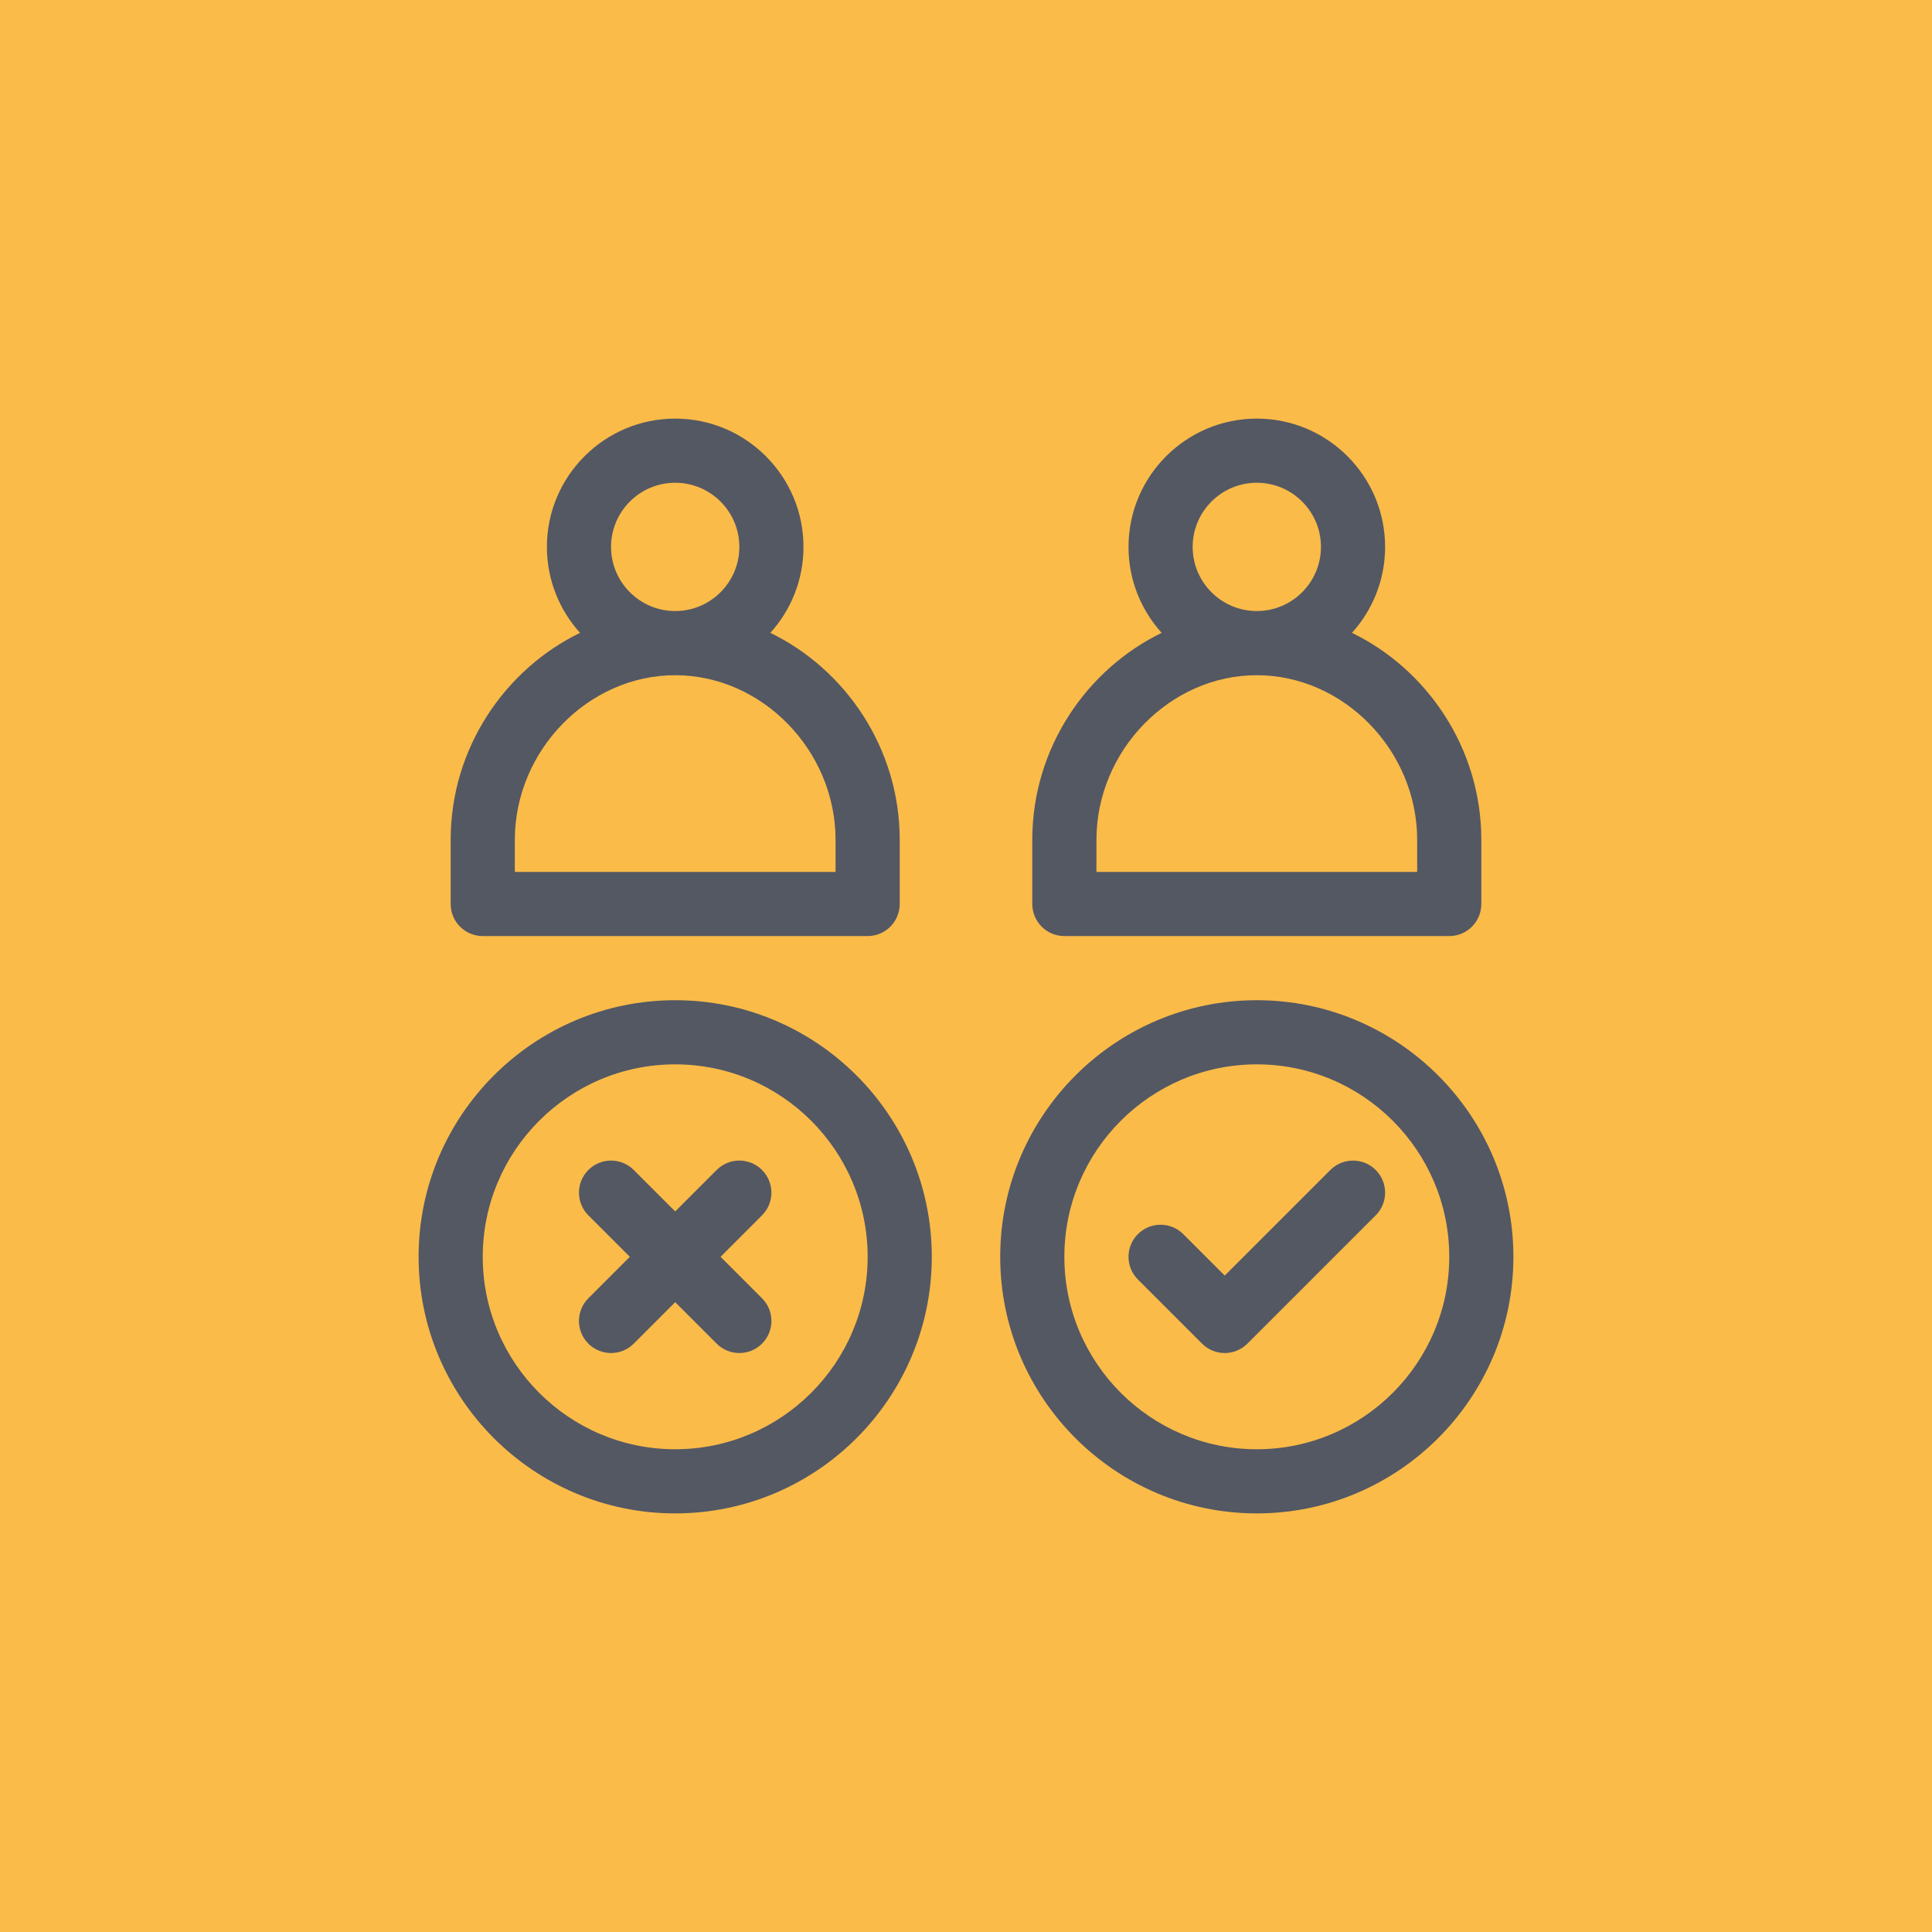
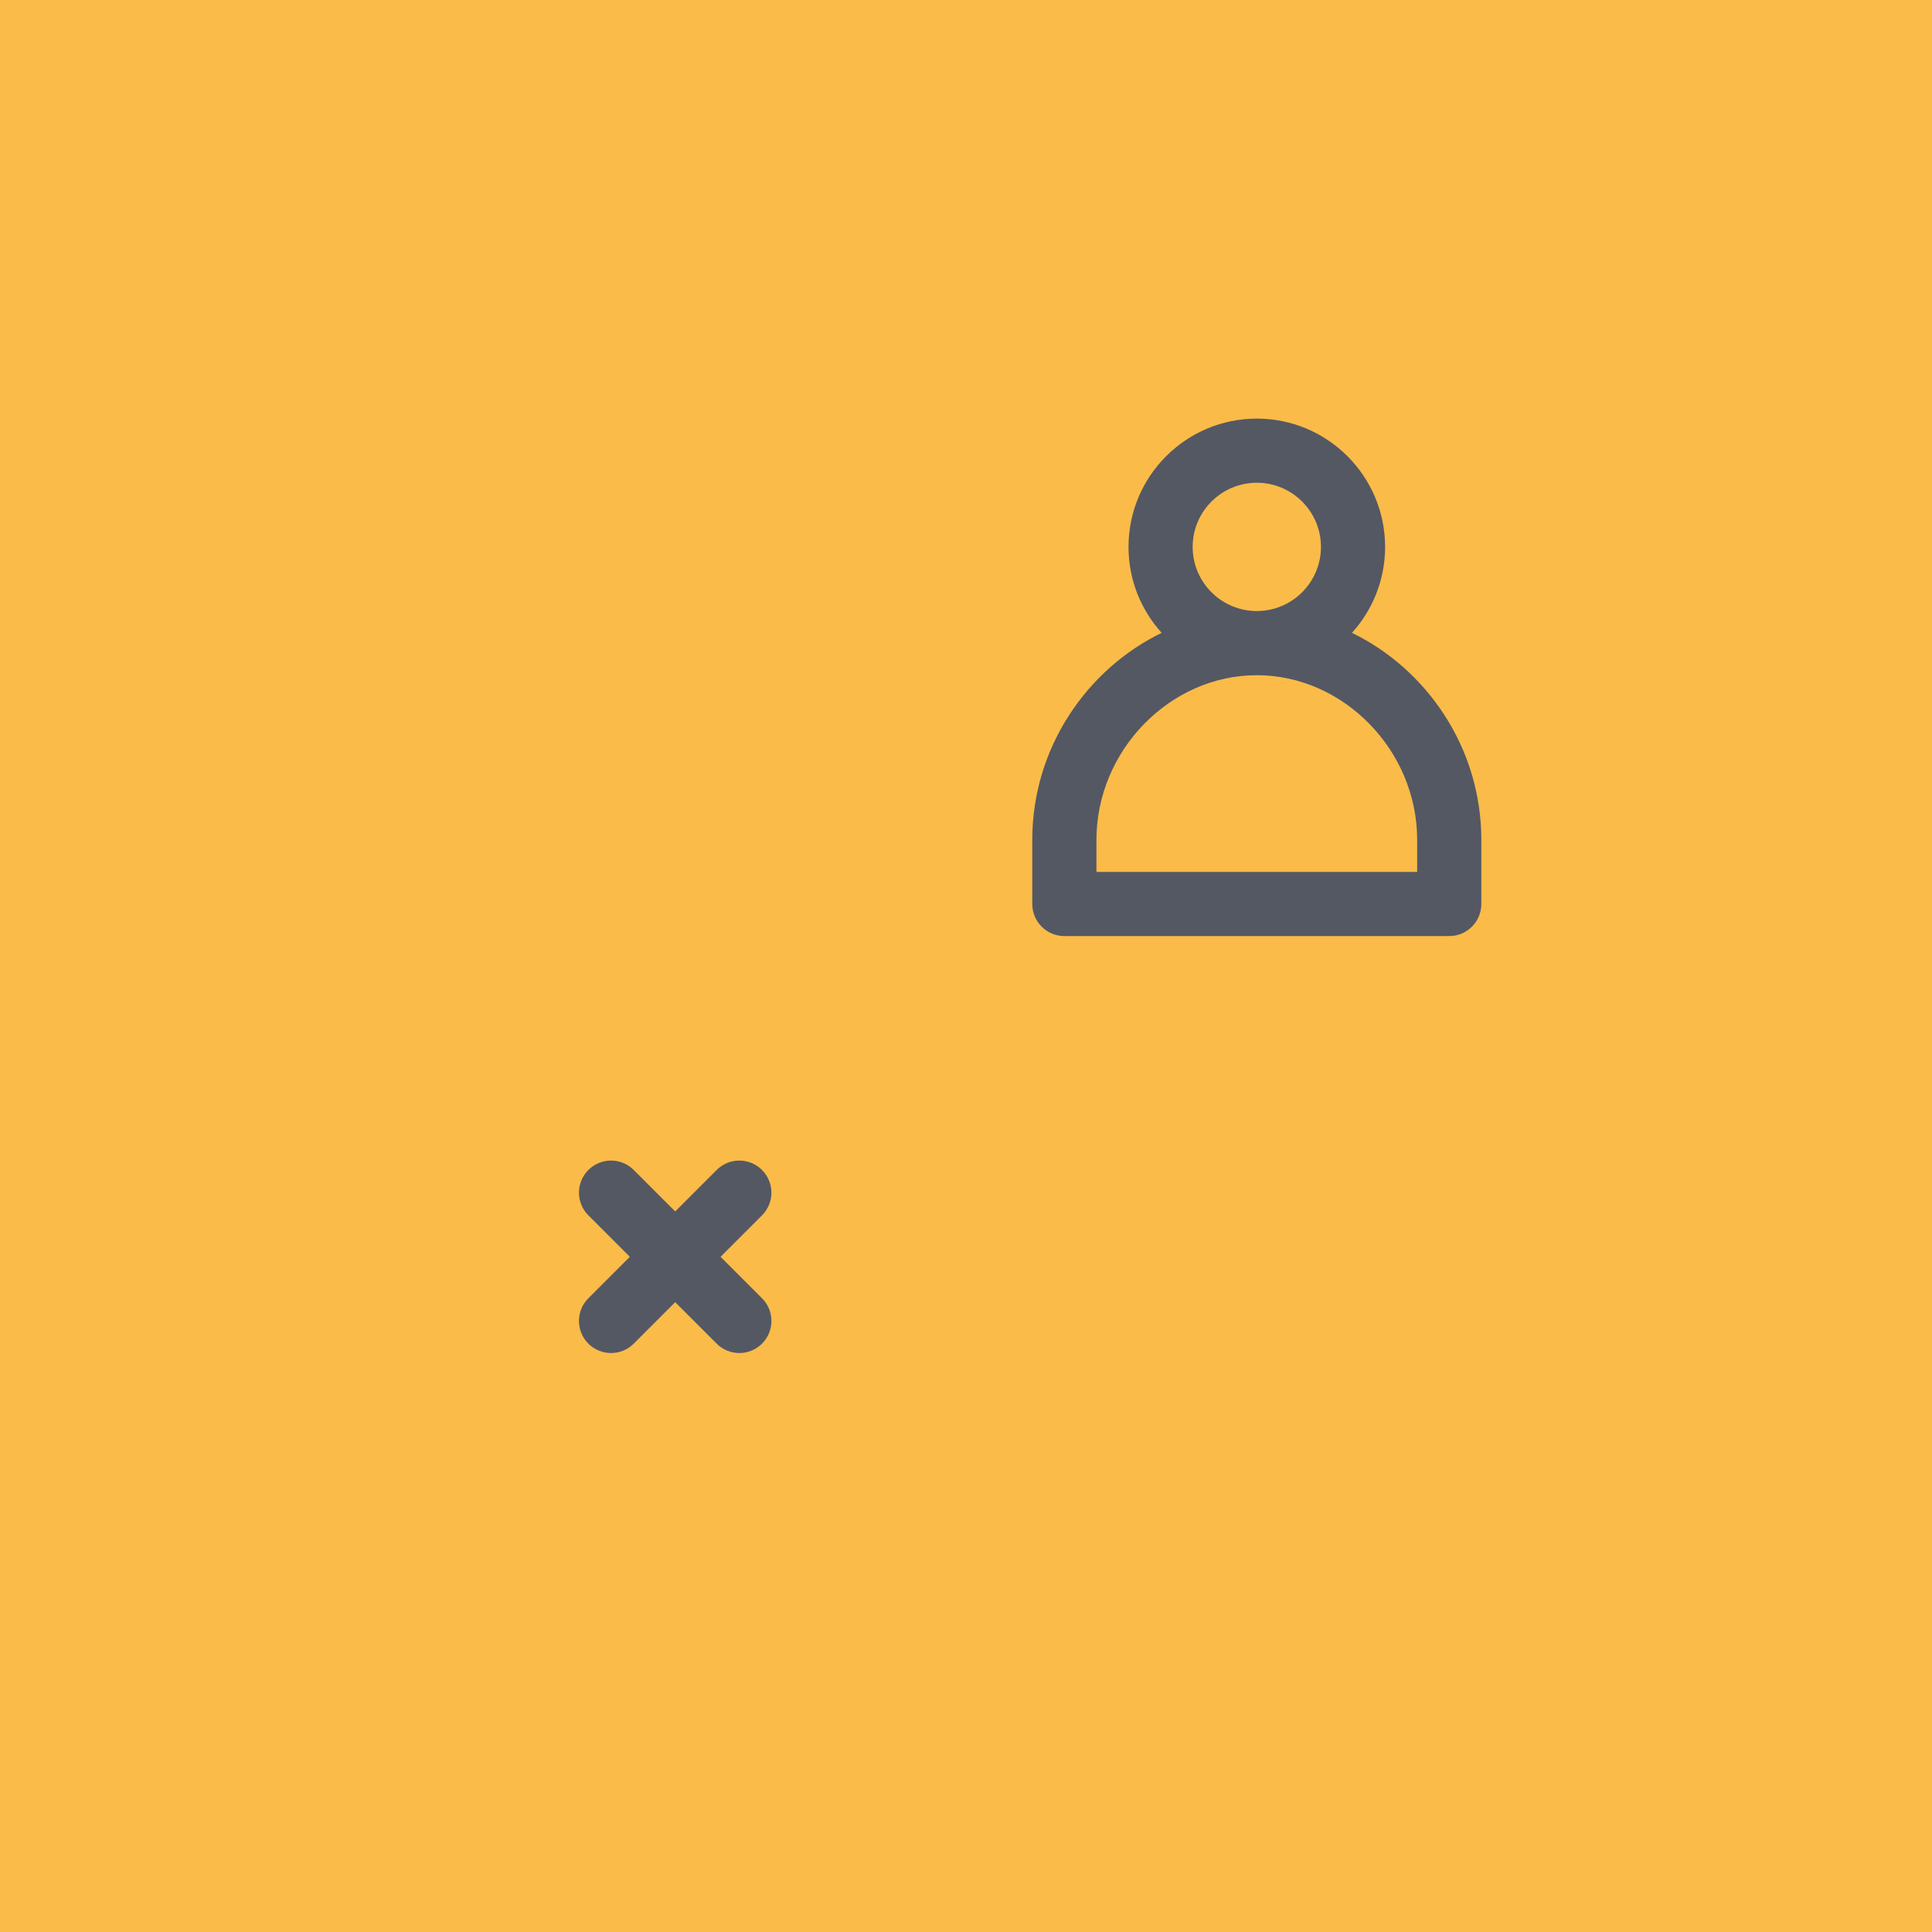
<svg xmlns="http://www.w3.org/2000/svg" width="120" height="120" viewBox="0 0 120 120" fill="none">
  <rect width="120" height="120" fill="#FABB49" />
-   <path d="M41.938 62.125C33.15 62.125 26 69.275 26 78.062C26 86.85 33.15 94 41.938 94C50.725 94 57.875 86.85 57.875 78.062C57.875 69.275 50.725 62.125 41.938 62.125ZM41.938 90.016C35.346 90.016 29.984 84.653 29.984 78.062C29.984 71.472 35.346 66.109 41.938 66.109C48.529 66.109 53.891 71.472 53.891 78.062C53.891 84.653 48.529 90.016 41.938 90.016Z" fill="#545863" />
-   <path d="M78.062 62.125C69.275 62.125 62.125 69.275 62.125 78.062C62.125 86.85 69.275 94 78.062 94C86.85 94 94 86.85 94 78.062C94 69.275 86.85 62.125 78.062 62.125ZM78.062 90.016C71.472 90.016 66.109 84.653 66.109 78.062C66.109 71.472 71.472 66.109 78.062 66.109C84.653 66.109 90.016 71.472 90.016 78.062C90.016 84.653 84.653 90.016 78.062 90.016Z" fill="#545863" />
-   <path d="M85.448 72.67C84.67 71.892 83.408 71.892 82.63 72.67L76.07 79.23L73.495 76.654C72.717 75.876 71.455 75.876 70.677 76.654C69.899 77.432 69.899 78.693 70.677 79.471L74.662 83.456C75.05 83.845 75.56 84.039 76.07 84.039C76.58 84.039 77.09 83.845 77.479 83.456L85.448 75.487C86.226 74.709 86.226 73.448 85.448 72.67Z" fill="#545863" />
  <path d="M47.331 80.638L44.755 78.062L47.33 75.487C48.108 74.709 48.108 73.448 47.33 72.669C46.553 71.891 45.291 71.891 44.513 72.669L41.937 75.245L39.362 72.669C38.584 71.891 37.322 71.891 36.544 72.669C35.766 73.447 35.766 74.709 36.544 75.487L39.12 78.062L36.544 80.638C35.766 81.416 35.766 82.677 36.544 83.456C37.322 84.233 38.584 84.234 39.362 83.456L41.937 80.88L44.513 83.456C45.291 84.233 46.553 84.234 47.331 83.456C48.109 82.677 48.109 81.416 47.331 80.638Z" fill="#545863" />
  <path d="M83.973 39.308C85.251 37.894 86.031 36.021 86.031 33.969C86.031 29.575 82.457 26 78.062 26C73.668 26 70.094 29.575 70.094 33.969C70.094 36.021 70.874 37.894 72.152 39.308C67.552 41.537 64.117 46.405 64.117 52.164V56.148C64.117 57.249 65.009 58.141 66.109 58.141H90.016C91.116 58.141 92.008 57.249 92.008 56.148V52.164C92.008 46.428 88.595 41.547 83.973 39.308ZM78.062 29.984C80.26 29.984 82.047 31.772 82.047 33.969C82.047 36.166 80.26 37.953 78.062 37.953C75.865 37.953 74.078 36.166 74.078 33.969C74.078 31.772 75.865 29.984 78.062 29.984ZM88.023 54.156H68.102V52.164C68.102 46.621 72.663 41.938 78.062 41.938C83.462 41.938 88.023 46.621 88.023 52.164V54.156Z" fill="#545863" />
-   <path d="M47.848 39.308C49.126 37.894 49.906 36.021 49.906 33.969C49.906 29.575 46.331 26 41.938 26C37.544 26 33.969 29.575 33.969 33.969C33.969 36.021 34.749 37.894 36.027 39.308C31.427 41.537 27.992 46.405 27.992 52.164V56.148C27.992 57.249 28.884 58.141 29.984 58.141H53.891C54.991 58.141 55.883 57.249 55.883 56.148V52.164C55.883 46.428 52.47 41.547 47.848 39.308ZM41.938 29.984C44.135 29.984 45.922 31.772 45.922 33.969C45.922 36.166 44.135 37.953 41.938 37.953C39.74 37.953 37.953 36.166 37.953 33.969C37.953 31.772 39.74 29.984 41.938 29.984ZM51.898 54.156H31.977V52.164C31.977 46.621 36.538 41.938 41.938 41.938C47.337 41.938 51.898 46.621 51.898 52.164V54.156Z" fill="#545863" />
</svg>